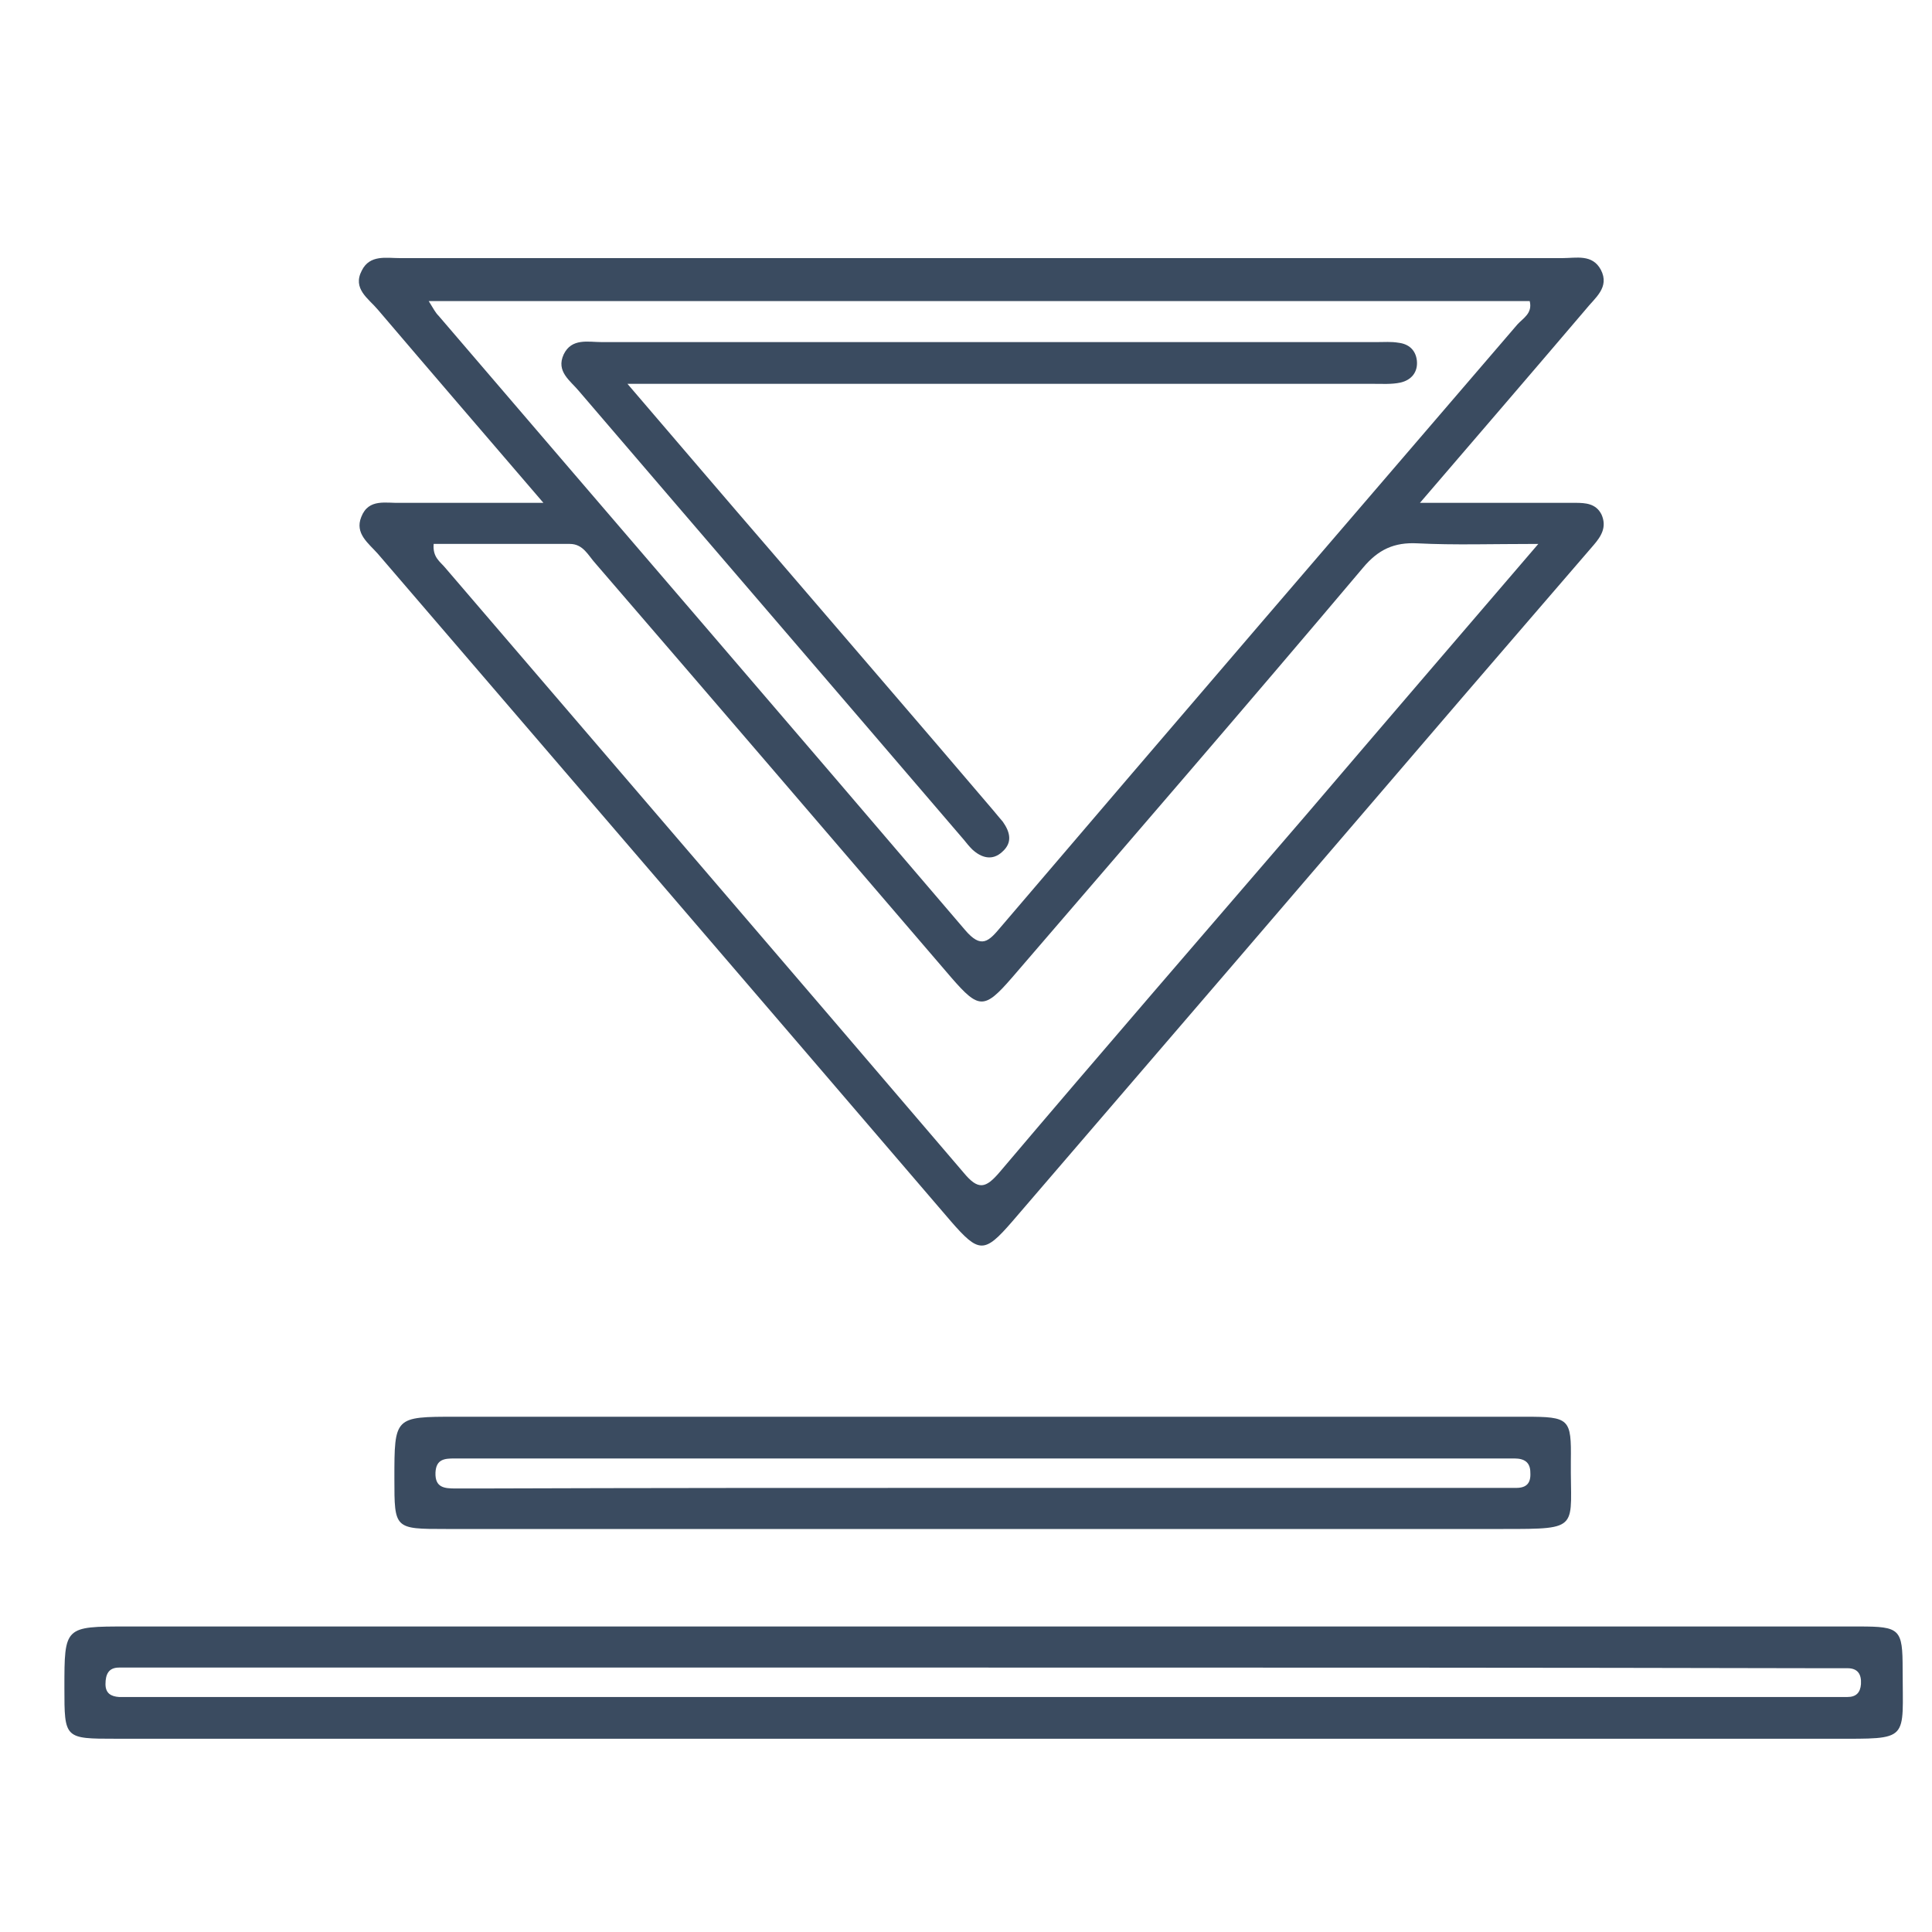
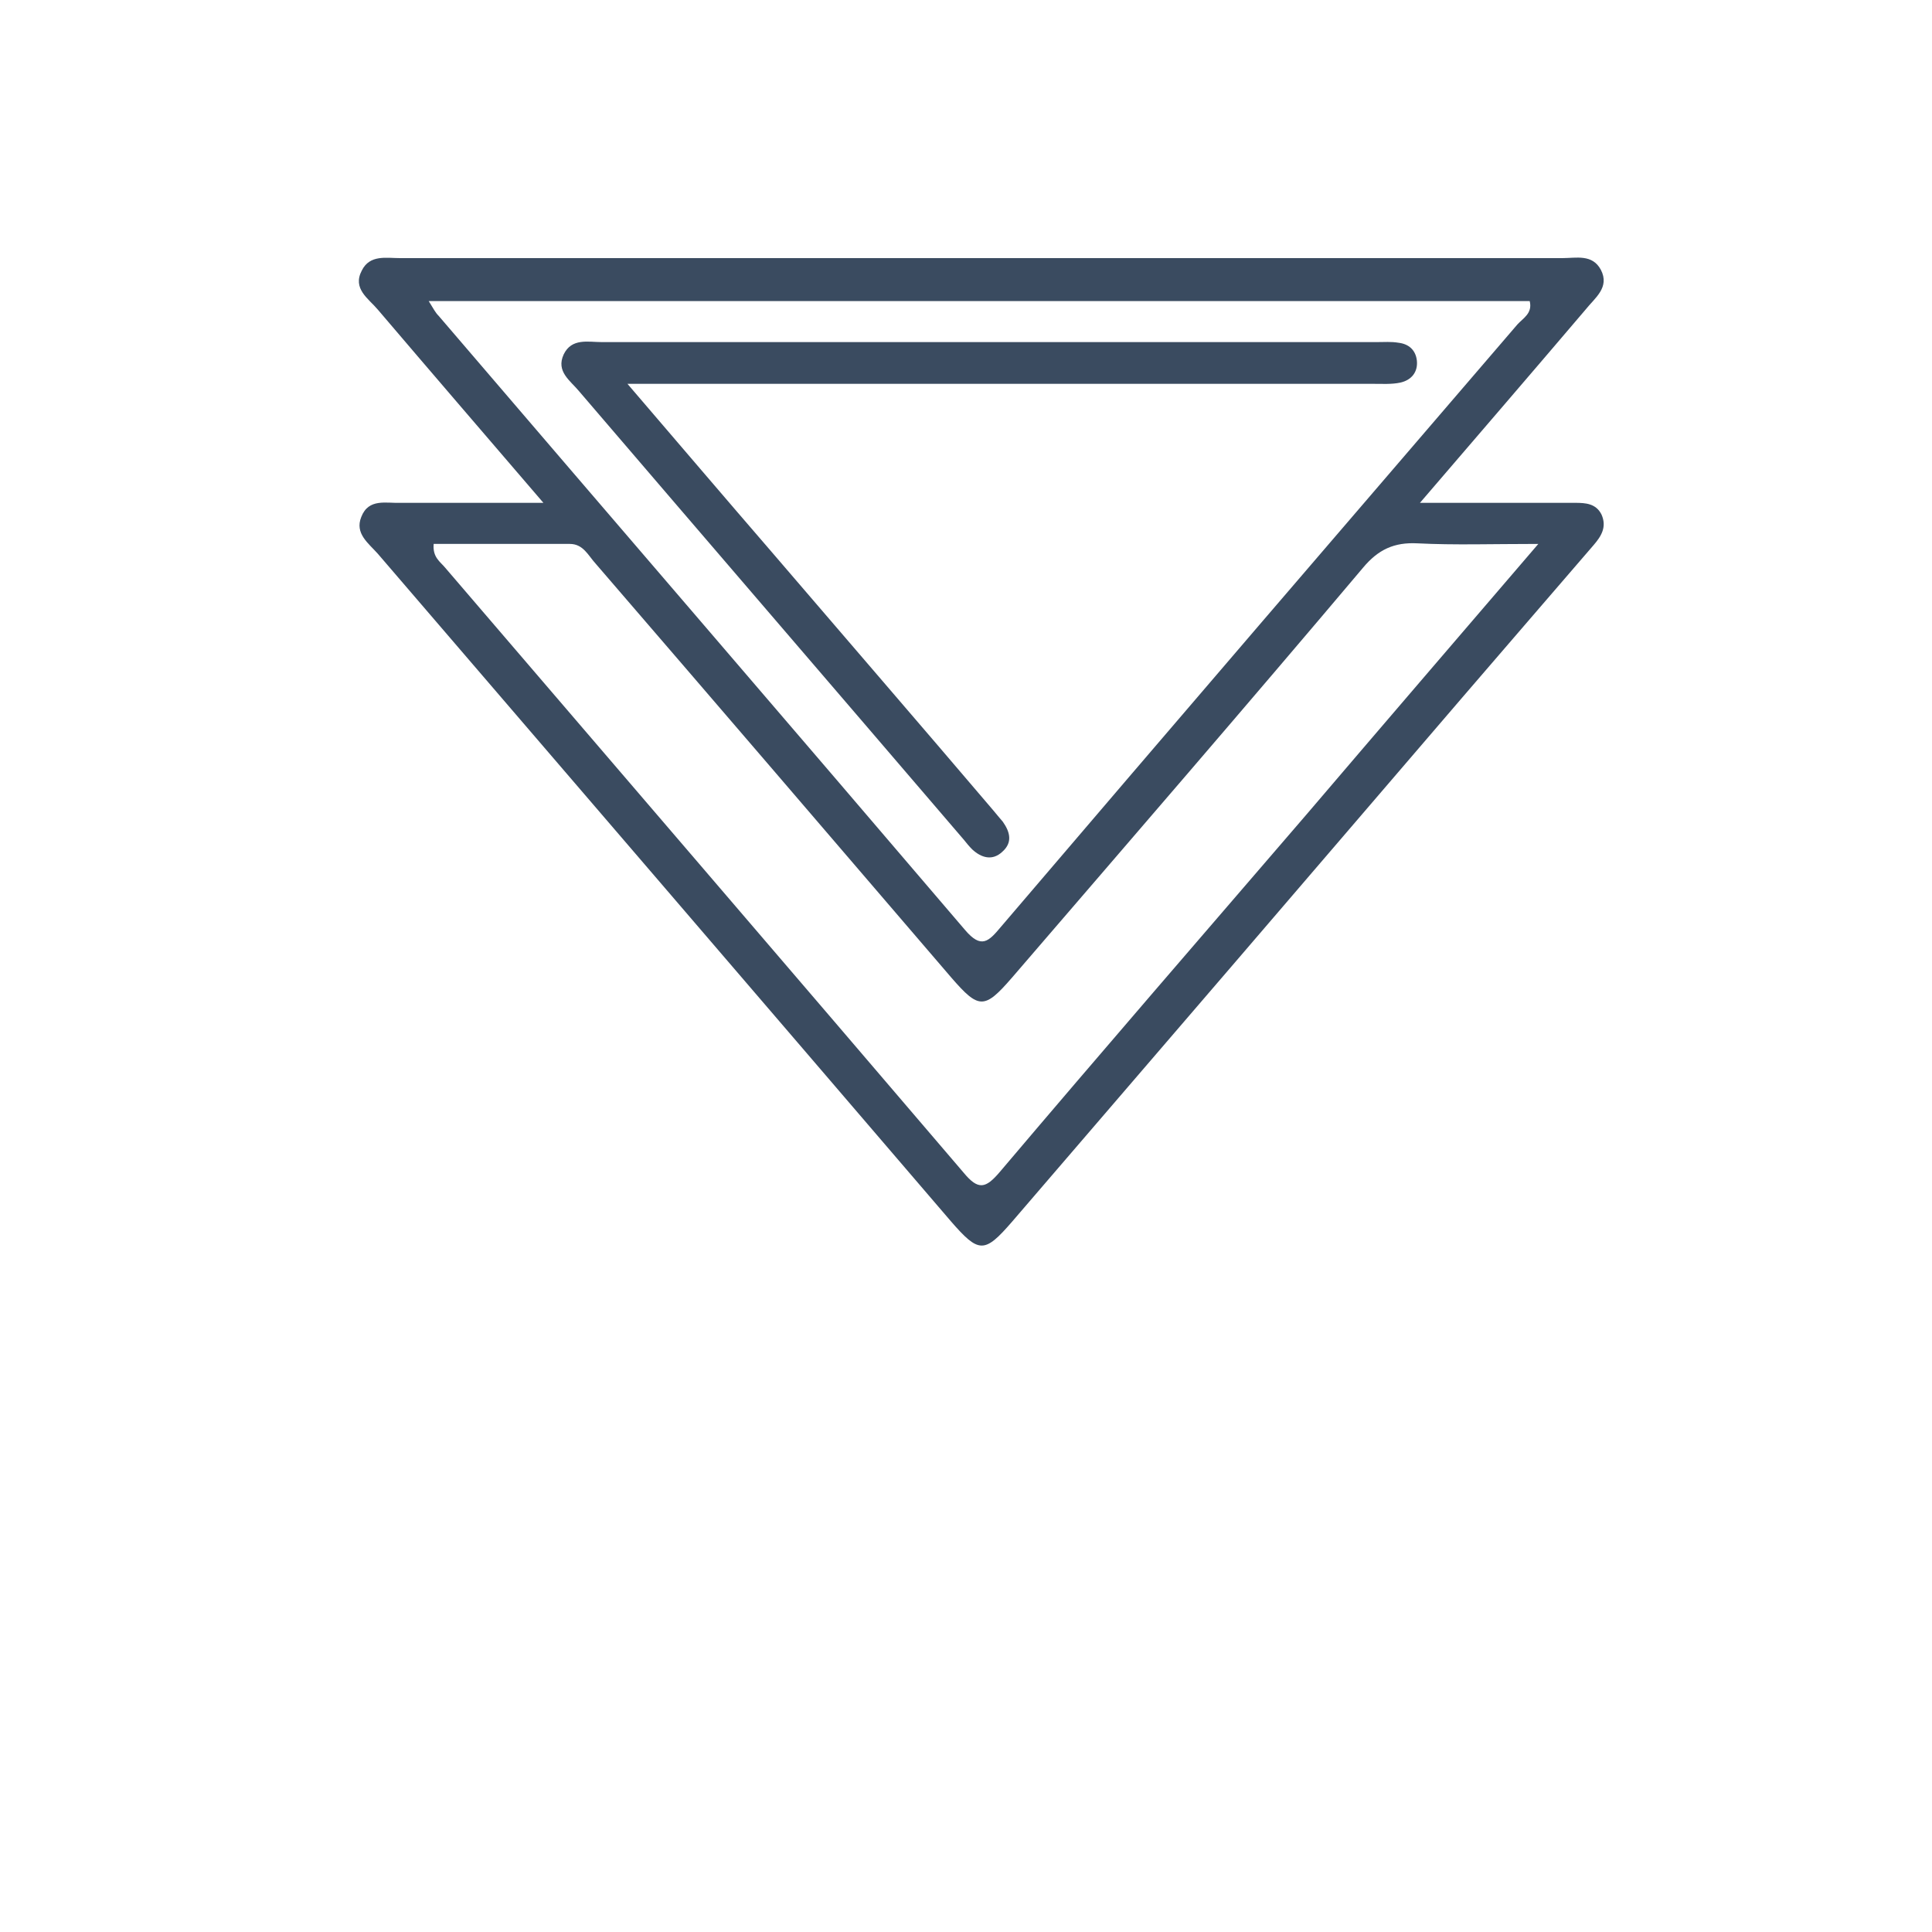
<svg xmlns="http://www.w3.org/2000/svg" width="30" height="30" viewBox="0 0 30 30" fill="none">
  <path d="M8.438 7.808C7.515 6.732 6.686 5.77 5.867 4.808C5.724 4.637 5.467 4.484 5.619 4.199C5.743 3.951 6 4.008 6.21 4.008C12.229 4.008 18.239 4.008 24.258 4.008C24.477 4.008 24.725 3.942 24.858 4.189C25.001 4.465 24.763 4.627 24.62 4.808C23.801 5.77 22.973 6.732 22.049 7.808C22.658 7.808 23.153 7.808 23.649 7.808C23.915 7.808 24.192 7.808 24.458 7.808C24.62 7.808 24.782 7.818 24.868 7.989C24.953 8.18 24.868 8.323 24.744 8.466C24.068 9.247 23.401 10.027 22.725 10.809C20.391 13.532 18.058 16.247 15.715 18.971C15.286 19.466 15.201 19.466 14.763 18.961C11.8 15.504 8.829 12.047 5.867 8.599C5.724 8.437 5.505 8.285 5.61 8.027C5.724 7.732 6 7.818 6.229 7.808C6.915 7.808 7.61 7.808 8.438 7.808ZM6.657 4.675C6.734 4.799 6.762 4.856 6.81 4.903C9.534 8.085 12.267 11.256 14.982 14.437C15.239 14.742 15.353 14.618 15.544 14.39C18.21 11.266 20.887 8.151 23.563 5.037C23.649 4.942 23.801 4.865 23.753 4.675C18.077 4.675 12.41 4.675 6.657 4.675ZM23.887 8.446C23.163 8.446 22.582 8.466 22.011 8.437C21.649 8.418 21.401 8.532 21.163 8.818C19.363 10.951 17.534 13.066 15.715 15.18C15.286 15.675 15.201 15.675 14.772 15.18C12.934 13.037 11.096 10.894 9.248 8.751C9.134 8.627 9.058 8.446 8.848 8.446C8.143 8.446 7.438 8.446 6.734 8.446C6.715 8.656 6.838 8.723 6.915 8.818C9.6 11.951 12.286 15.075 14.963 18.209C15.191 18.485 15.305 18.456 15.524 18.199C17.105 16.333 18.706 14.485 20.296 12.637C21.458 11.275 22.62 9.923 23.887 8.446Z" fill="#3A4B60" />
-   <path d="M15.22 26.999C10.743 26.999 6.267 26.999 1.8 26.999C1 26.999 1 26.999 1 26.208C1 25.256 1 25.256 1.971 25.256C10.934 25.256 19.906 25.256 28.868 25.256C29.506 25.256 29.544 25.294 29.544 25.923C29.544 27.046 29.668 26.999 28.458 26.999C24.039 26.999 19.63 26.999 15.22 26.999ZM15.267 25.894C10.924 25.894 6.572 25.894 2.229 25.894C2.105 25.894 1.971 25.894 1.848 25.894C1.686 25.894 1.638 25.999 1.638 26.151C1.638 26.294 1.724 26.342 1.848 26.351C1.962 26.351 2.067 26.351 2.181 26.351C10.905 26.351 19.63 26.351 28.354 26.351C28.468 26.351 28.573 26.351 28.687 26.351C28.82 26.351 28.887 26.285 28.897 26.151C28.906 25.999 28.849 25.904 28.687 25.904C28.544 25.904 28.401 25.904 28.258 25.904C23.925 25.894 19.591 25.894 15.267 25.894Z" fill="#3A4B60" />
-   <path d="M15.267 21.999C18.077 21.999 20.887 21.999 23.687 21.999C24.372 21.999 24.401 22.028 24.392 22.685C24.382 23.742 24.563 23.742 23.344 23.742C17.867 23.742 12.4 23.742 6.924 23.742C6.124 23.742 6.124 23.742 6.124 22.961C6.124 21.999 6.124 21.999 7.076 21.999C9.81 21.999 12.543 21.999 15.267 21.999ZM15.22 23.104C17.867 23.104 20.515 23.104 23.163 23.104C23.287 23.104 23.42 23.104 23.544 23.104C23.706 23.104 23.773 23.028 23.763 22.866C23.763 22.704 23.668 22.647 23.515 22.647C23.42 22.647 23.325 22.647 23.23 22.647C17.915 22.647 12.61 22.647 7.296 22.647C7.219 22.647 7.134 22.647 7.057 22.647C6.905 22.647 6.772 22.656 6.762 22.866C6.753 23.104 6.905 23.113 7.076 23.113C7.2 23.113 7.334 23.113 7.457 23.113C10.048 23.104 12.629 23.104 15.22 23.104Z" fill="#3A4B60" />
  <path d="M9.743 5.96C10.543 6.893 11.258 7.732 11.982 8.57C13.124 9.903 14.277 11.236 15.42 12.579C15.467 12.637 15.524 12.703 15.572 12.76C15.686 12.922 15.725 13.084 15.563 13.227C15.41 13.37 15.239 13.322 15.096 13.189C15.048 13.141 15.01 13.094 14.972 13.046C12.982 10.722 10.981 8.398 8.991 6.074C8.858 5.912 8.629 5.77 8.753 5.503C8.877 5.246 9.134 5.312 9.343 5.312C13.353 5.312 17.372 5.312 21.382 5.312C21.496 5.312 21.601 5.303 21.715 5.322C21.877 5.341 21.982 5.436 22.001 5.598C22.02 5.779 21.915 5.903 21.744 5.941C21.61 5.97 21.458 5.96 21.315 5.96C17.677 5.96 14.048 5.96 10.41 5.96C10.239 5.96 10.067 5.96 9.743 5.96Z" fill="#3A4B60" />
</svg>